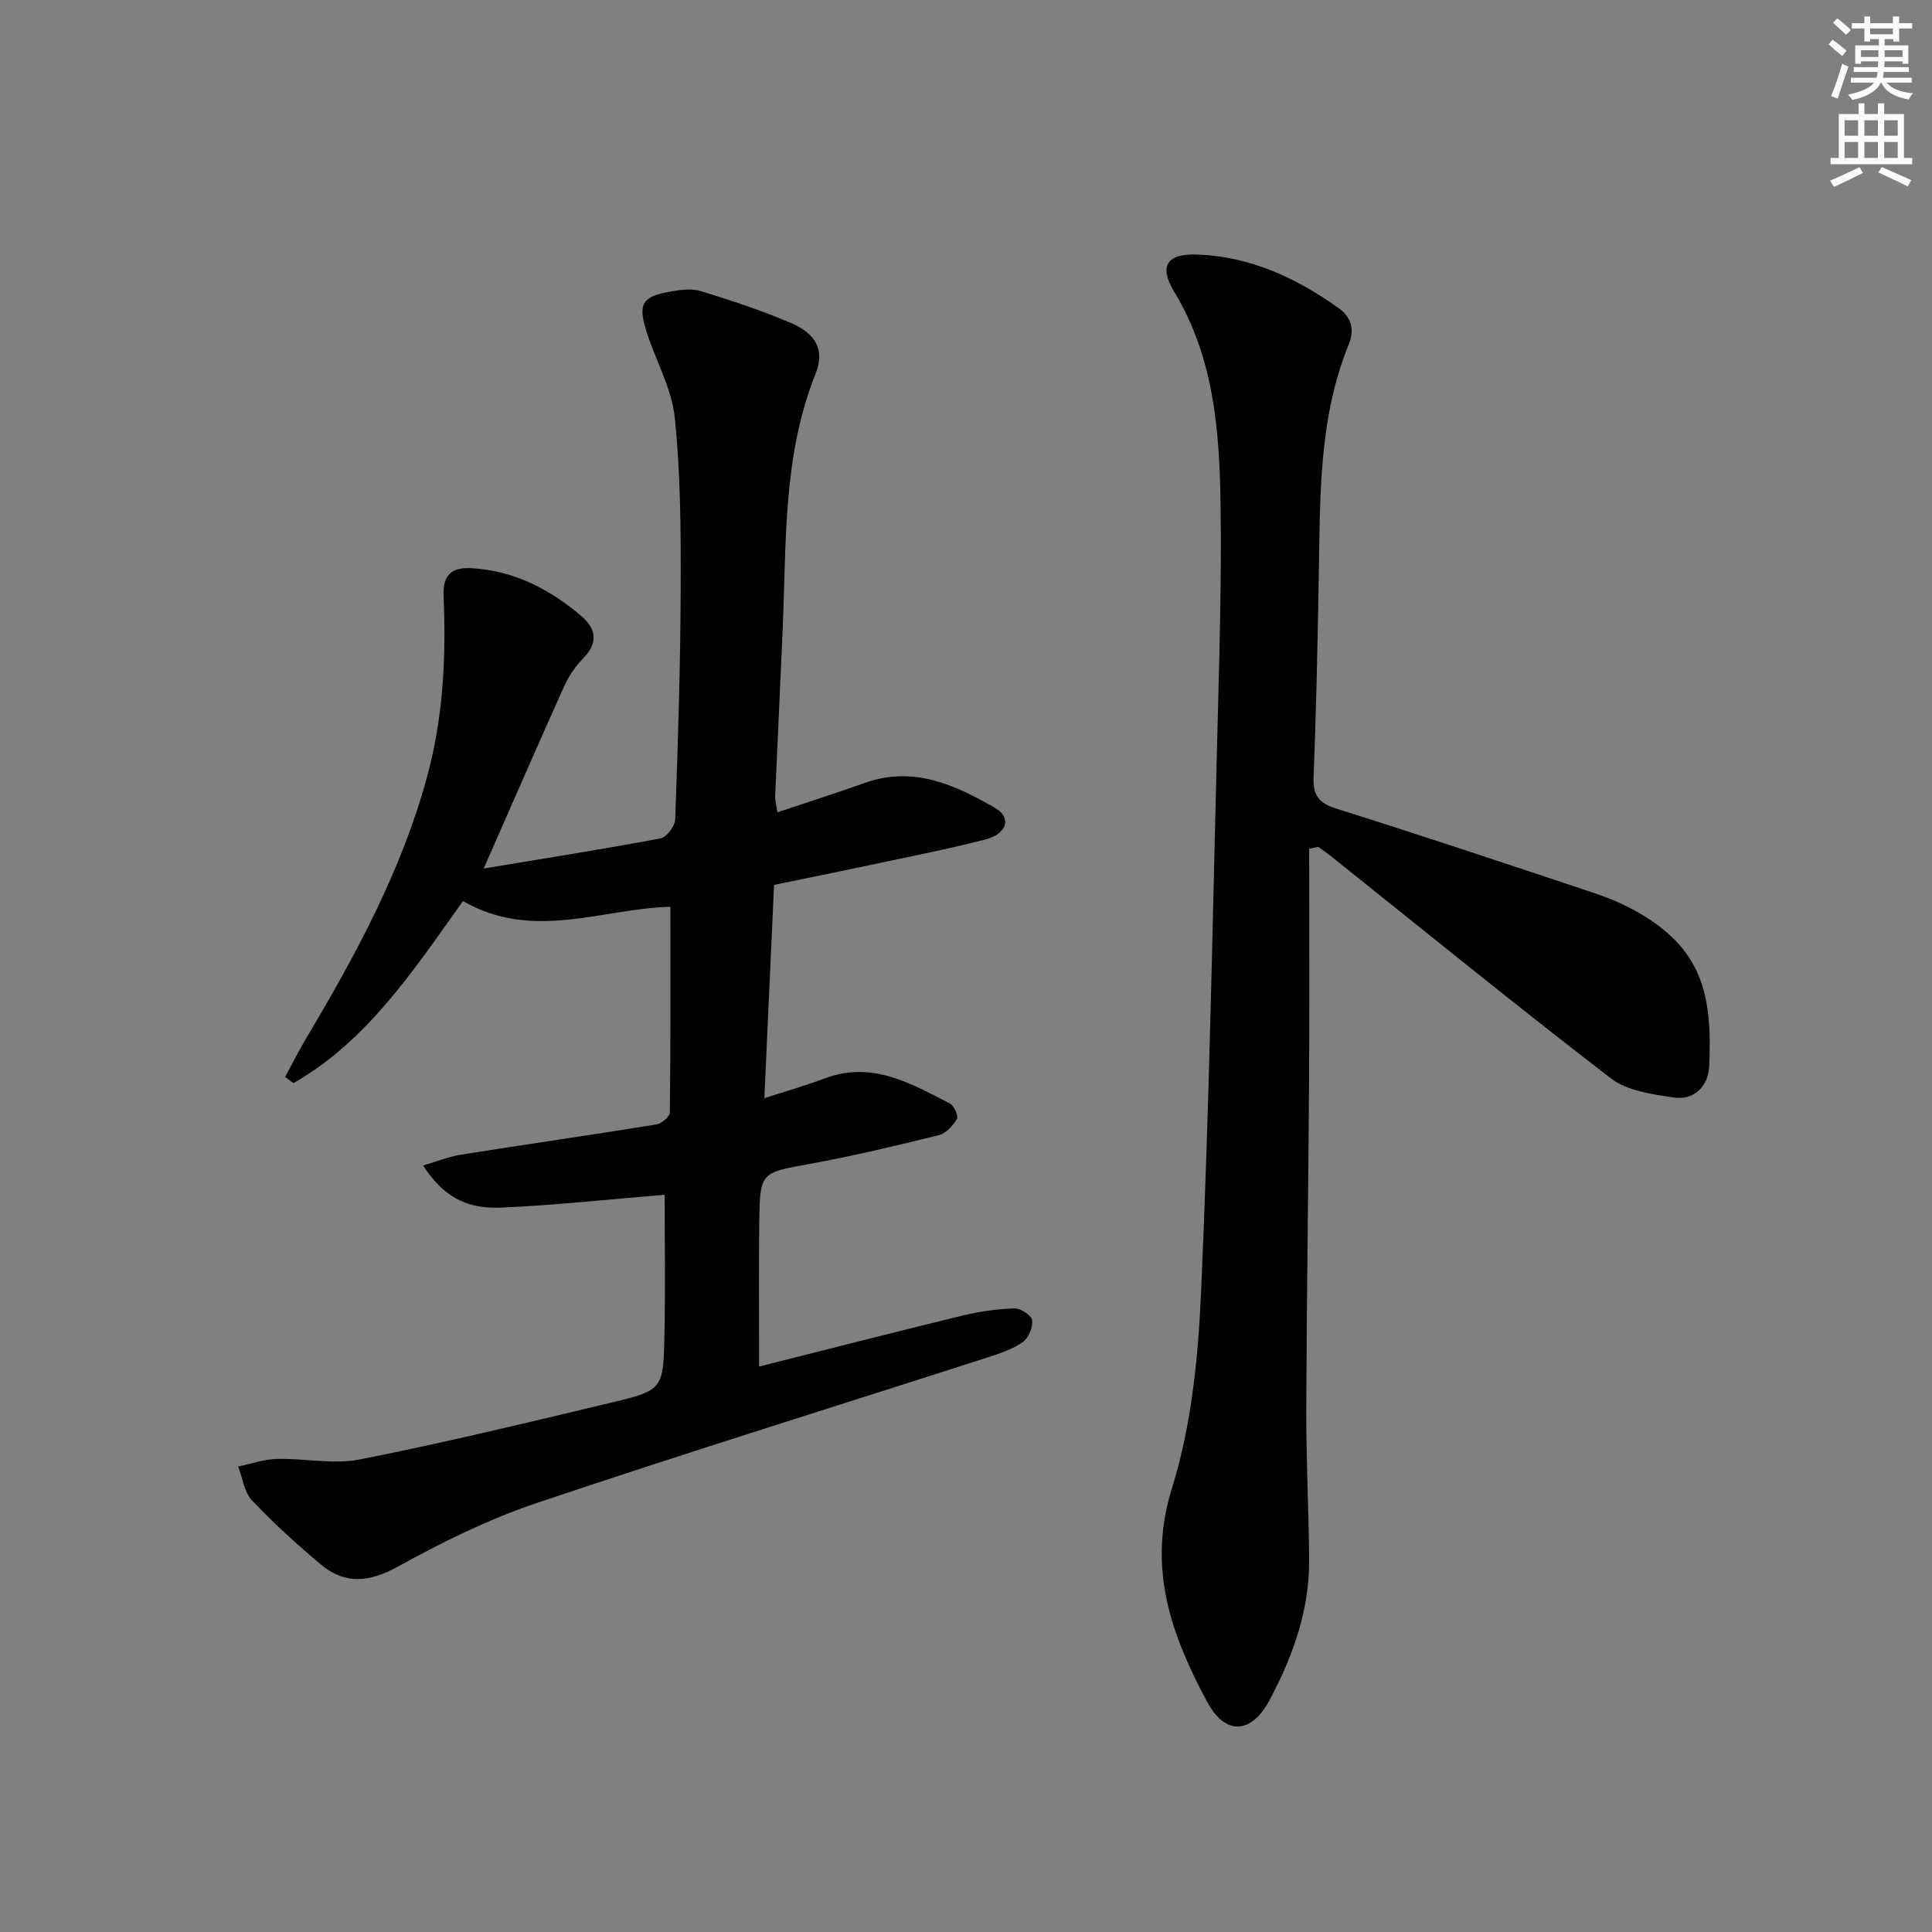
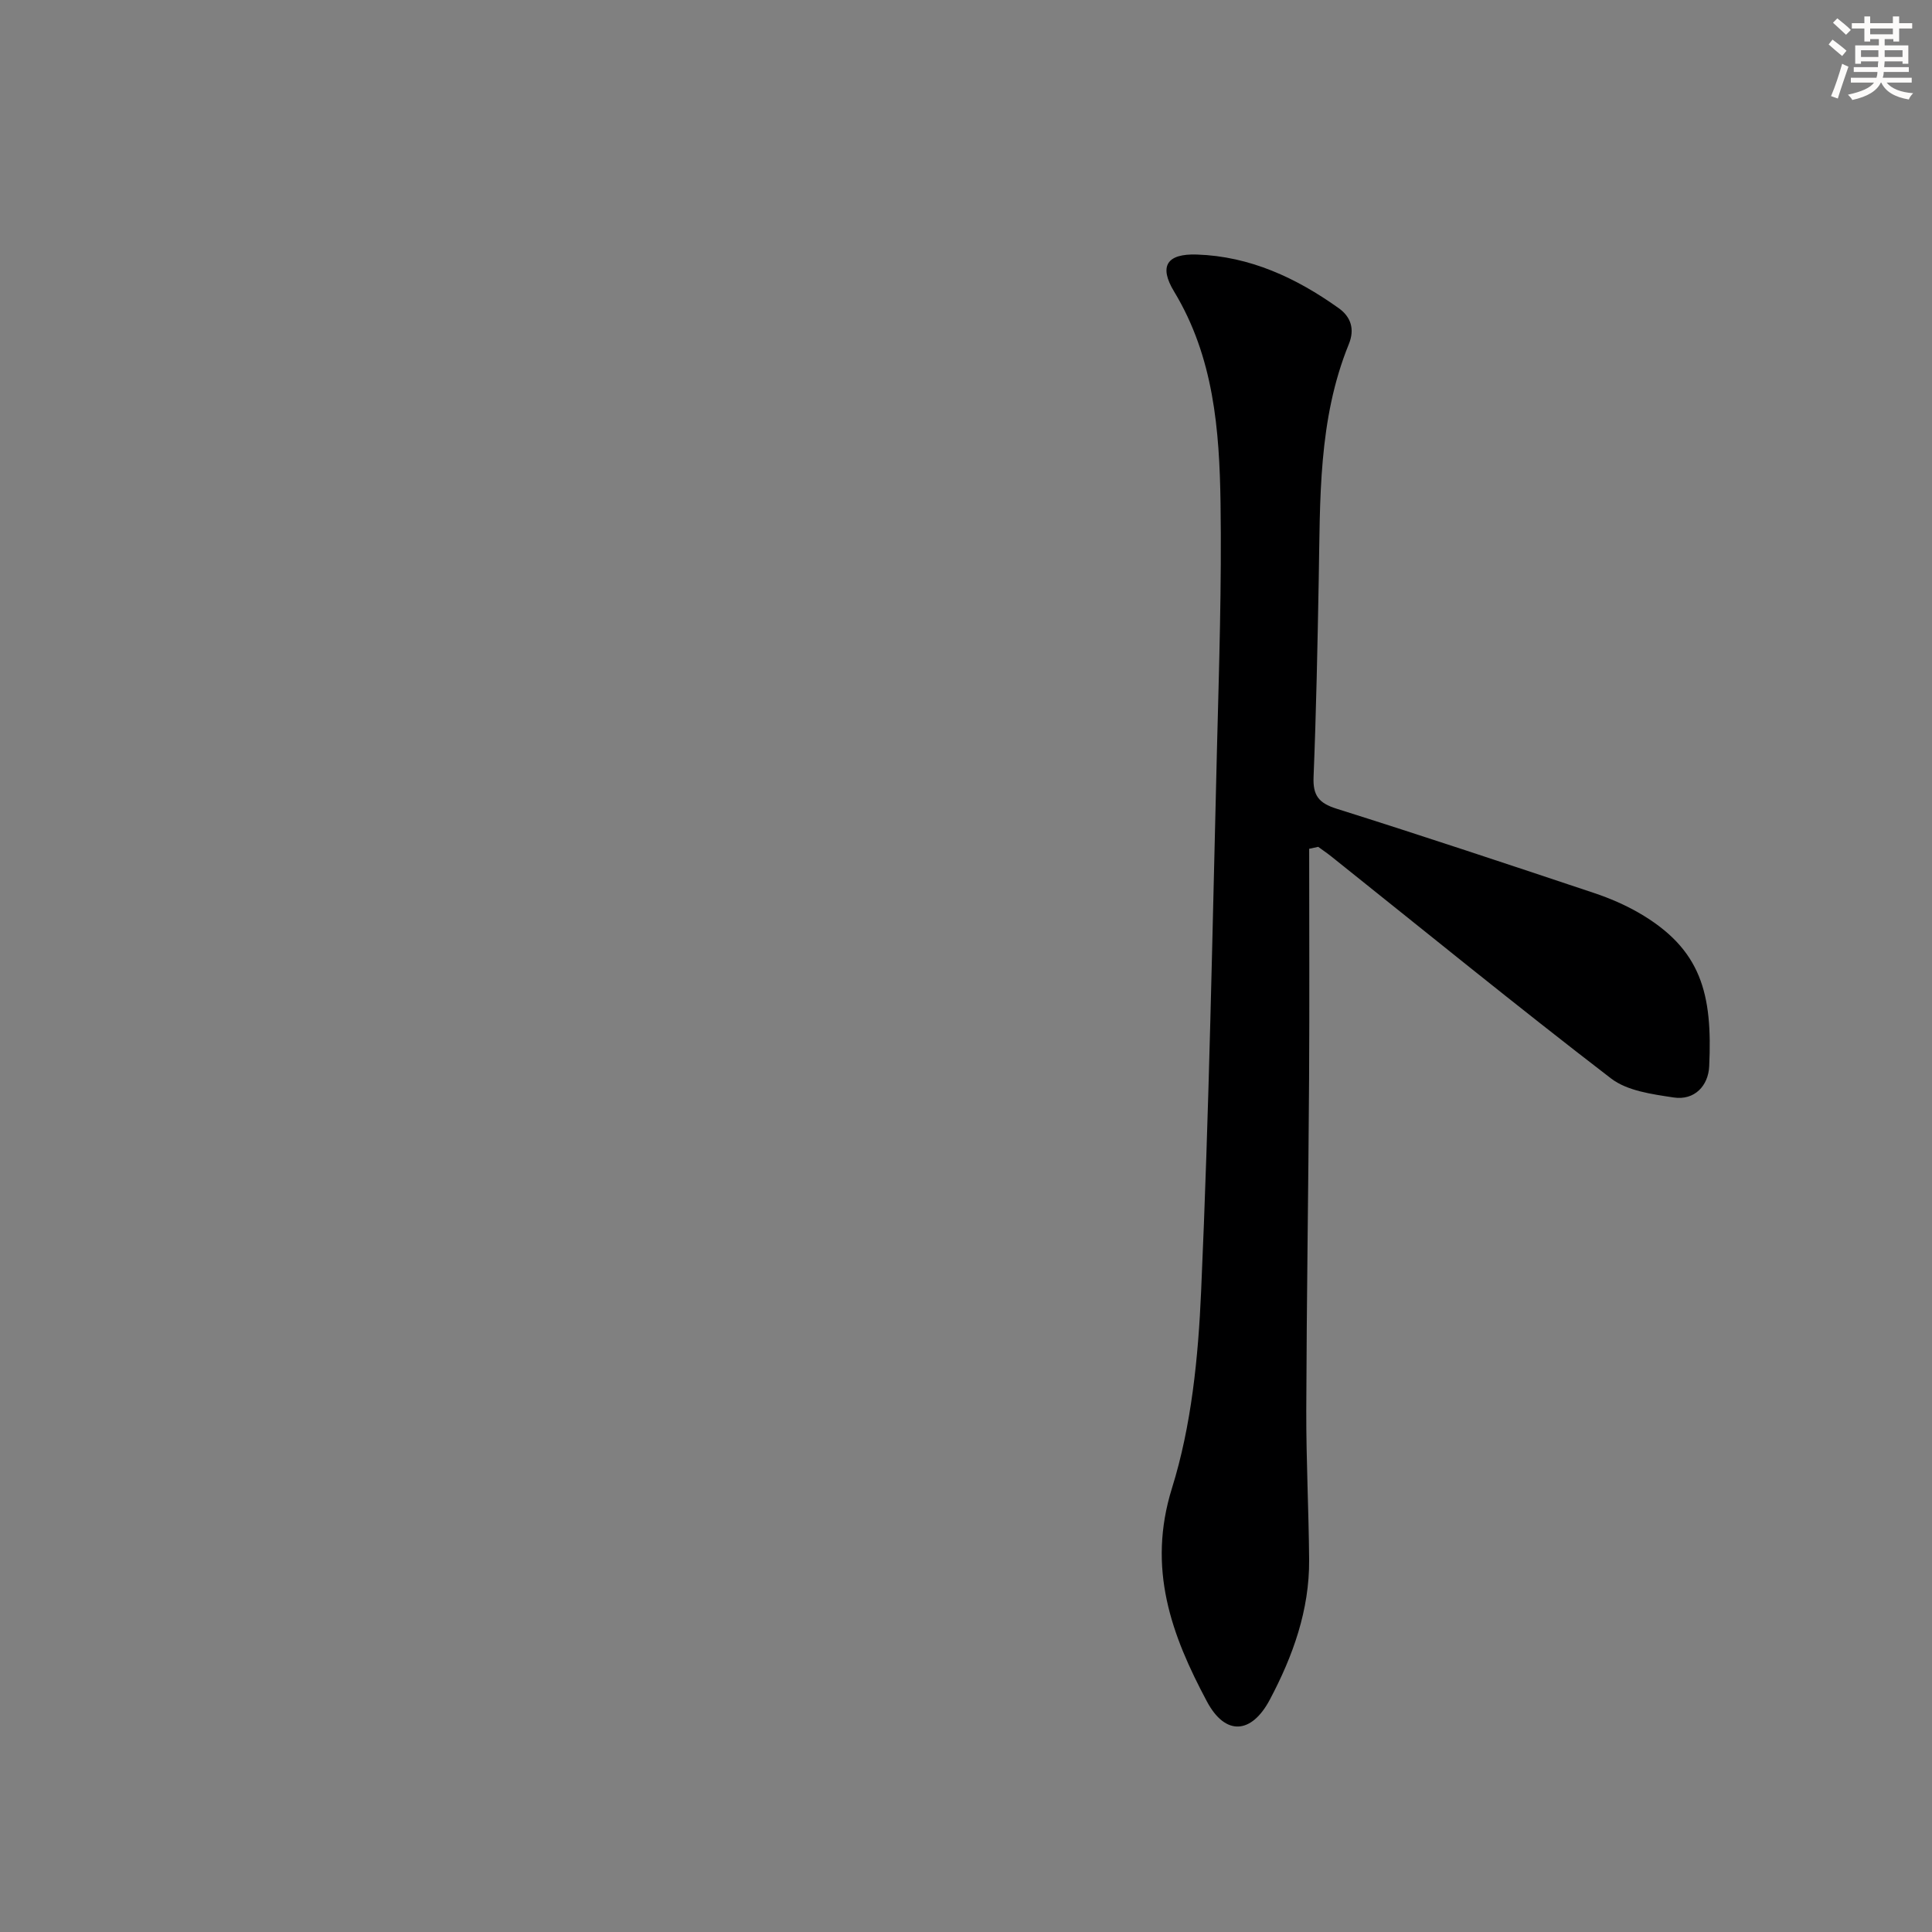
<svg xmlns="http://www.w3.org/2000/svg" enable-background="new 0 0 400 400" viewBox="0 0 400 400">
  <rect x="0" y="0" width="400" height="400" fill="#808080" stroke="none" />
-   <path d="m100.14 179.82c12.82-2.13 24.76-4.01 36.63-6.24 1.26-.24 2.98-2.56 3.03-3.96.57-15.97 1.08-31.95 1.13-47.92.04-11.76-.02-23.59-1.23-35.26-.63-6.09-4-11.86-5.87-17.86-1.79-5.7-.86-7.18 4.92-8.21 2.09-.37 4.46-.69 6.41-.08 6.33 1.95 12.66 4.03 18.73 6.64 5.12 2.2 6.88 5.66 4.97 10.44-6.81 17-6.04 34.87-6.8 52.59-.5 11.62-1.07 23.24-1.57 34.86-.04.92.25 1.86.47 3.36 6.32-2.12 12.29-4.03 18.2-6.12 10-3.53 18.61.46 26.88 5.23 3.48 2.01 2.46 5.37-2.08 6.53-7.87 2.01-15.85 3.57-23.79 5.27-6.48 1.38-12.98 2.69-19.91 4.12-.66 14.51-1.32 28.89-2.01 44.16 4.51-1.46 8.57-2.62 12.51-4.1 9.74-3.67 17.78 1.01 25.88 5.19.87.45 1.83 2.58 1.48 3.19-.82 1.4-2.26 3.01-3.74 3.37-8.86 2.19-17.74 4.32-26.72 5.95-10.21 1.86-10.34 1.62-10.47 12.37-.12 9.76-.02 19.52-.02 29.59 13.7-3.45 27.83-7.08 42.01-10.53 3.52-.85 7.16-1.39 10.77-1.51 1.29-.05 3.57 1.4 3.73 2.42.22 1.43-.71 3.69-1.9 4.53-2.11 1.49-4.72 2.36-7.23 3.17-31.12 10.03-62.35 19.71-93.34 30.14-9.98 3.36-19.61 8.1-28.85 13.21-5.95 3.28-10.96 3.74-16.02-.52-4.94-4.16-9.76-8.53-14.18-13.22-1.61-1.71-1.94-4.63-2.85-6.99 2.65-.55 5.29-1.5 7.95-1.57 5.78-.15 11.78 1.19 17.32.09 17.4-3.44 34.66-7.62 51.92-11.74 10.74-2.56 10.83-2.75 11.07-14.05.2-9.8.04-19.61.04-29-11.24.92-22.55 2.17-33.89 2.66-7.46.33-12.07-2.51-16.13-8.72 2.82-.82 5.33-1.84 7.94-2.25 13.44-2.13 26.92-4.07 40.35-6.24 1.08-.17 2.79-1.61 2.8-2.47.18-14.1.12-28.21.12-42.59-13.82.27-28.41 7.21-42.94-1.2-10.19 14.25-19.72 28.89-35.1 37.7-.58-.43-1.15-.86-1.73-1.29 1.51-2.77 2.93-5.58 4.54-8.29 10.12-17.03 19.5-34.31 24.8-53.65 3.41-12.43 4.01-24.91 3.47-37.55-.19-4.55 1.72-6.06 5.79-5.83 8.84.5 16.27 4.38 22.84 10.01 2.96 2.54 3.38 5.46.34 8.58-1.59 1.64-3 3.63-3.94 5.71-5.51 12.25-10.87 24.56-16.73 37.88z" fill="#000001" />
  <path d="m271.05 175.73c0 15.95.08 31.89-.02 47.84-.14 22.81-.51 45.62-.58 68.43-.03 10.31.51 20.63.59 30.94.08 10.4-3.35 19.93-8.14 28.96-3.8 7.16-9.2 7.52-13.01.39-7.35-13.76-12.43-27.54-7.25-44.17 4.05-12.98 5.44-27.08 6.04-40.78 1.66-37.4 2.34-74.85 3.28-112.29.43-16.97.99-33.95.74-50.92-.23-15.13-1.4-30.19-9.61-43.76-3.22-5.31-1.48-7.88 4.71-7.67 10.98.36 20.57 4.83 29.36 11.1 2.5 1.78 3.38 4.31 2.1 7.45-6.38 15.66-5.92 32.2-6.23 48.66-.25 13.65-.52 27.3-1.07 40.93-.16 3.84 1.06 5.43 4.75 6.59 17.88 5.63 35.67 11.56 53.45 17.5 3.13 1.05 6.23 2.39 9.09 4.03 13.06 7.54 15.32 16.84 14.62 31.82-.19 4-3.02 7.1-7.37 6.44-4.45-.68-9.57-1.35-12.94-3.93-19.54-15.01-38.65-30.58-57.9-45.95-.89-.71-1.83-1.34-2.74-2.01-.61.14-1.24.27-1.87.4z" fill="#000001" />
  <g fill="#fcfbfa">
    <path d="m378.6 9.2.8-1c.9.7 1.9 1.4 2.9 2.3l-.9 1.1c-1.1-.9-2-1.7-2.8-2.4zm.5 10.7c.9-2.1 1.6-4.3 2.3-6.7.4.2.8.4 1.3.6-.7 2.1-1.5 4.3-2.2 6.6zm.4-15.2.9-.9c1 .8 2 1.6 2.8 2.4l-1 1c-1-.9-1.9-1.8-2.7-2.5zm12.5-1.3h1.2v1.4h2.7v1.1h-2.7v2.7h-1.2v-.5h-1.8v1.3h4.9v3.8h-1.2v-.5h-3.7c0 .4-.1.9-.1 1.2h5.1v1h-5.2c0 .5-.1.9-.2 1.2h6v1h-5.2c1.1 1.3 2.9 2 5.5 2.2-.4.4-.7.8-.9 1.3-2.9-.5-4.8-1.6-5.7-3.5h-.1c-.8 1.7-2.7 2.9-5.9 3.6-.2-.4-.6-.8-.9-1.1 2.8-.6 4.6-1.4 5.4-2.5h-4.8v-1h5.3c.1-.3.2-.7.2-1.2h-4.9v-1h5c0-.4 0-.8.1-1.2h-3.6v.5h-1.2v-3.8h4.9v-1.3h-1.8v.5h-1.2v-2.7h-2.6v-1.1h2.6v-1.4h1.2v1.4h4.7v-1.4zm-6.7 8.4h3.6c0-.4 0-.9 0-1.4h-3.6zm1.9-4.7h4.7v-1.2h-4.7zm6.7 3.3h-3.7v1.4h3.7z" />
-     <path d="m384.7 21.4h1.3v2.2h2.8v-2.2h1.3v2.2h4.1v9.1h1.7v1.3h-16.9v-1.3h1.7v-9.1h4.1v-2.2zm.3 13.2.7 1.2c-1.8.9-3.8 1.9-6 2.9-.2-.4-.5-.8-.8-1.3 2.4-1 4.4-2 6.1-2.8zm-3.1-6.5h2.8v-3.2h-2.8zm0 4.6h2.8v-3.3h-2.8zm4.1-4.6h2.8v-3.2h-2.8zm0 4.6h2.8v-3.3h-2.8zm3.6 1.9c2.1.9 4.1 1.8 6.1 2.7l-.7 1.3c-2.2-1.1-4.2-2-6.1-2.9zm3.3-9.7h-2.8v3.2h2.8zm-2.8 7.8h2.8v-3.3h-2.8z" />
  </g>
</svg>